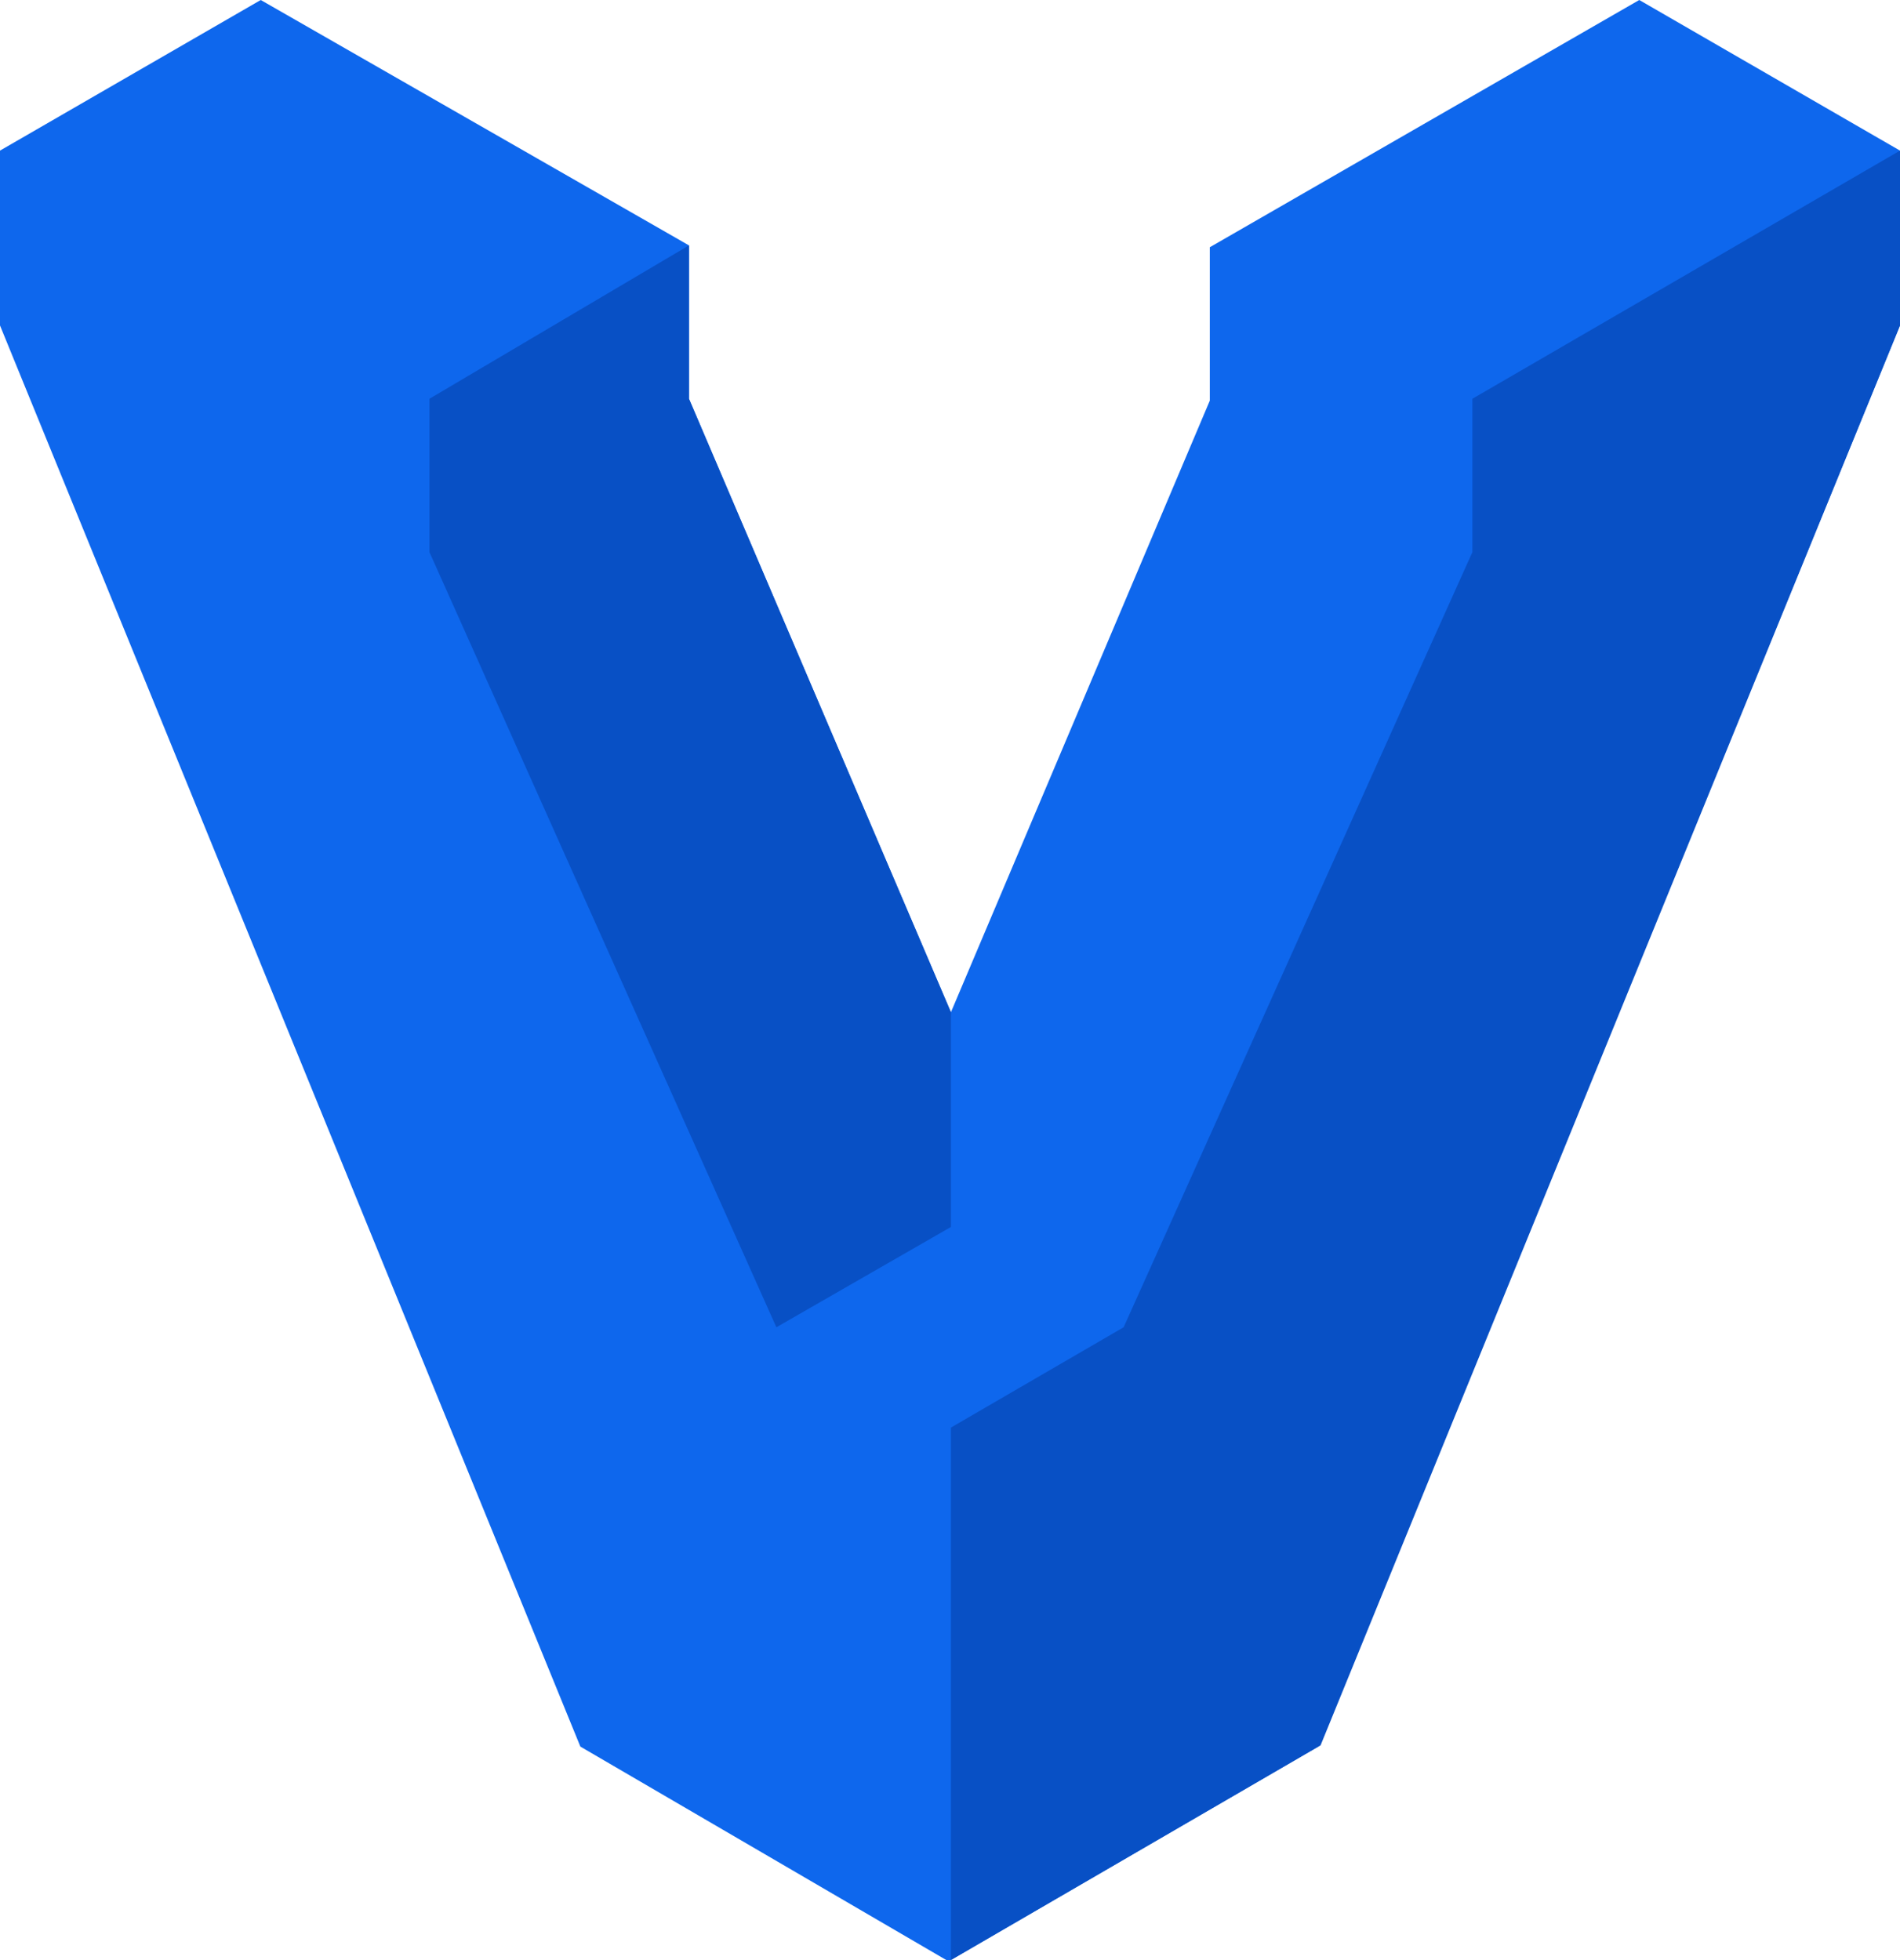
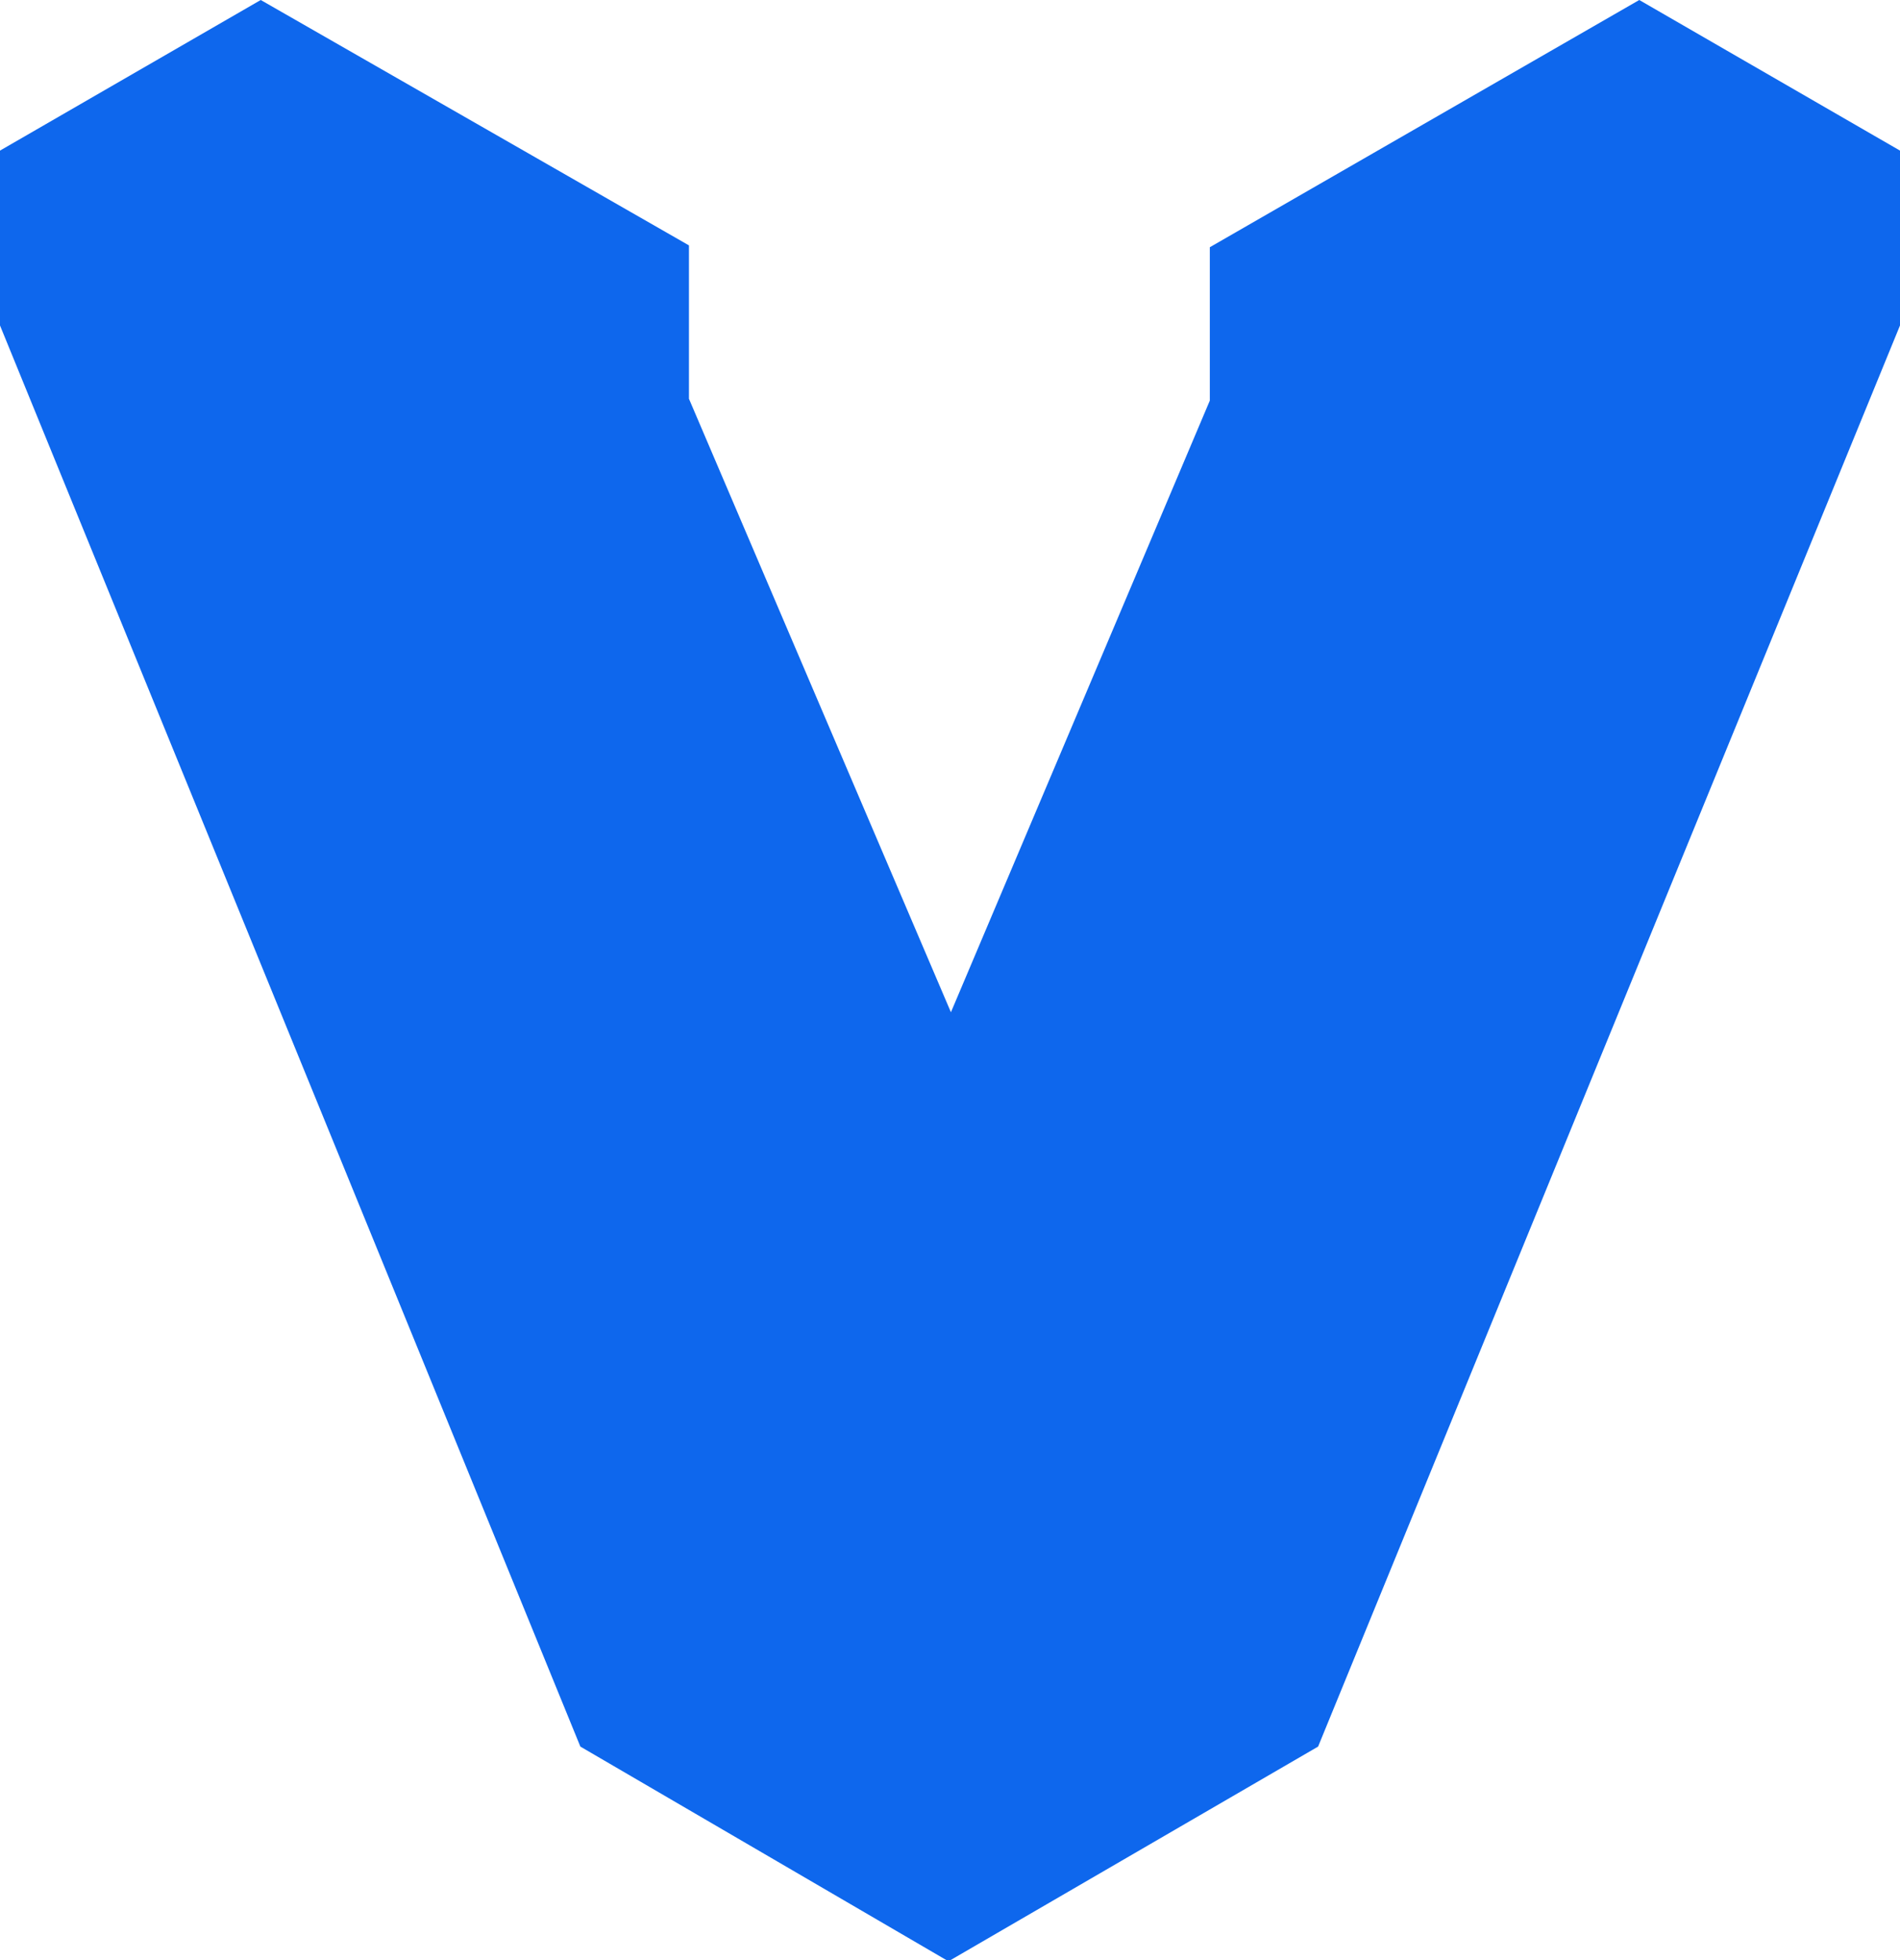
<svg xmlns="http://www.w3.org/2000/svg" viewBox="0 0 61.94 63.9">
  <defs>
    <style>.cls-1{fill:#0e67ed;}.cls-2{fill:#0850c5;}</style>
  </defs>
  <g id="Calque_2" data-name="Calque 2">
    <g id="Calque_1-2" data-name="Calque 1">
      <path class="cls-1" d="M53.44,0l-14,8.06v5L31,33,22.46,13v-5L8.5,0,0,4.91v5.7L18.92,56.94l12,7,12.05-7L61.94,10.61V4.91Z" />
-       <path class="cls-2" d="M61.94,4.91,48,13v5L36.63,43.27,31,46.54V63.9l12.05-7L61.94,10.61ZM22.46,13v-5L14,13v5L25.31,43.27,31,40V33Z" />
    </g>
  </g>
</svg>